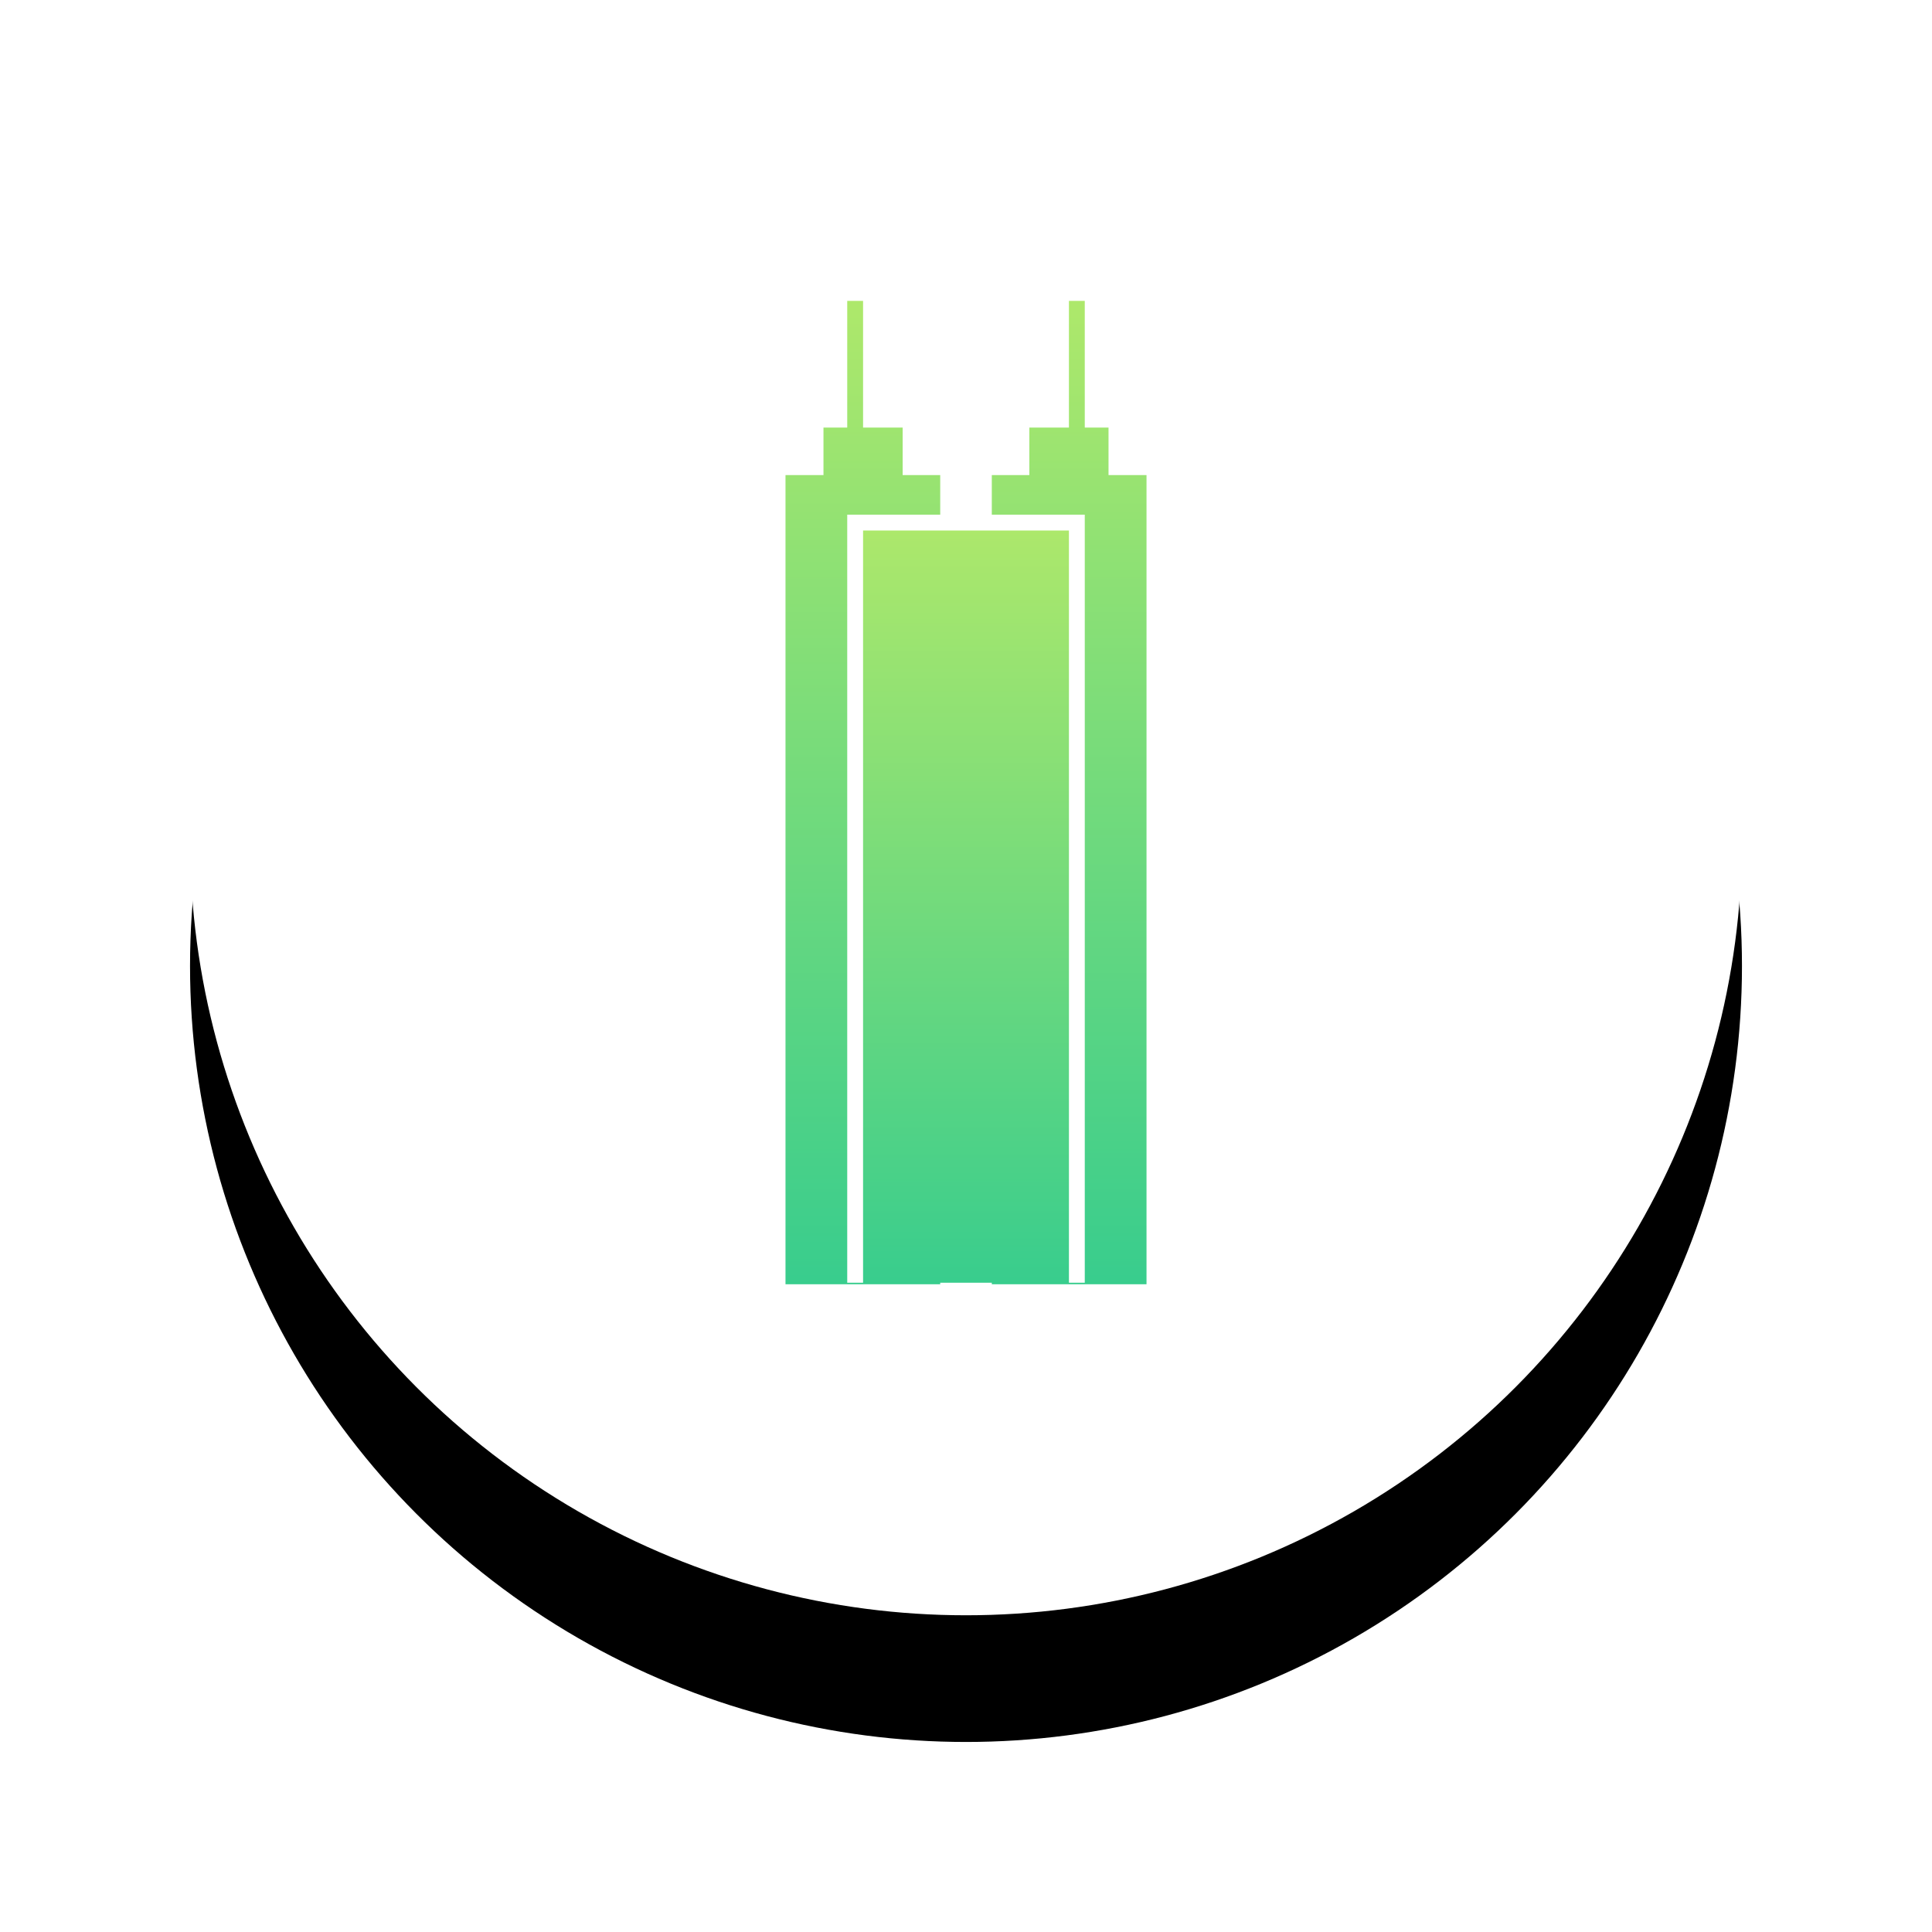
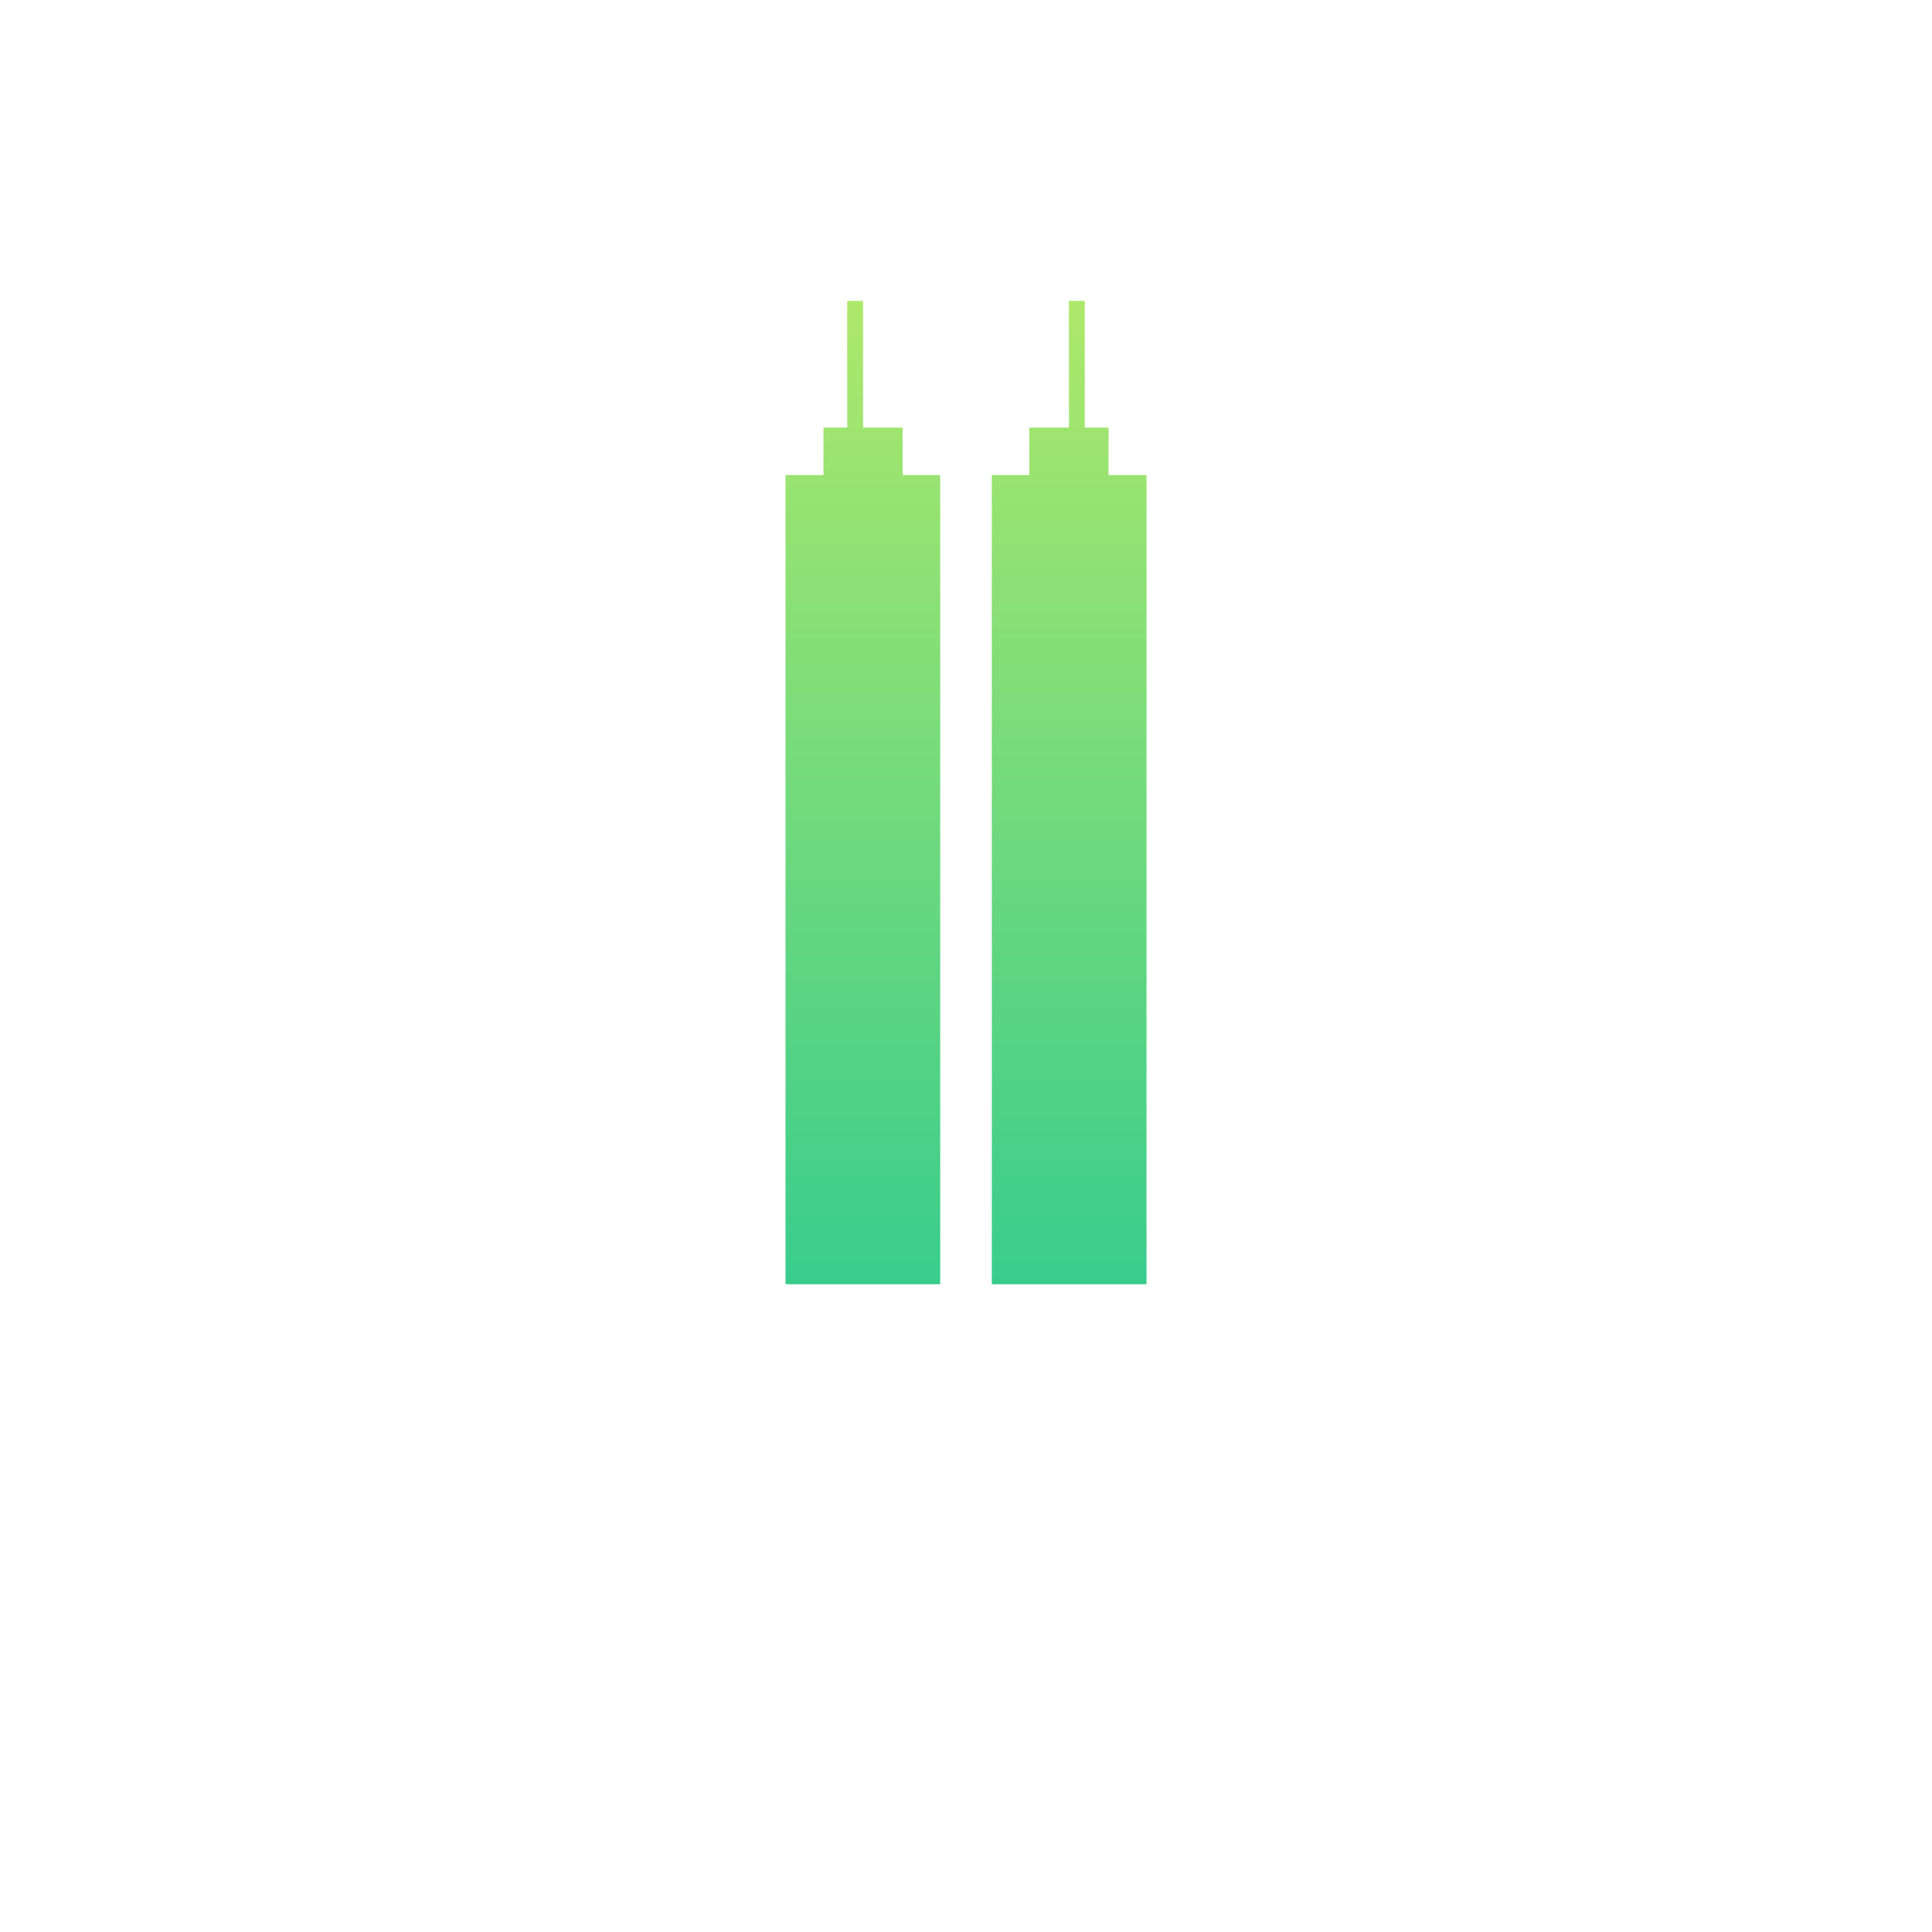
<svg xmlns="http://www.w3.org/2000/svg" xmlns:xlink="http://www.w3.org/1999/xlink" width="122" height="122" viewBox="0 0 122 122">
  <defs>
-     <circle id="b" cx="49" cy="49" r="49" />
    <filter x="-22.4%" y="-14.3%" width="144.9%" height="144.9%" filterUnits="objectBoundingBox" id="a">
      <feOffset dy="8" in="SourceAlpha" result="shadowOffsetOuter1" />
      <feGaussianBlur stdDeviation="6" in="shadowOffsetOuter1" result="shadowBlurOuter1" />
      <feColorMatrix values="0 0 0 0 0.608 0 0 0 0 0.647 0 0 0 0 0.639 0 0 0 0.15 0" in="shadowBlurOuter1" />
    </filter>
    <linearGradient x1="50%" y1="0%" x2="50%" y2="100%" id="c">
      <stop stop-color="#ADE86B" offset="0%" />
      <stop stop-color="#39CD8D" offset="100%" />
    </linearGradient>
  </defs>
  <g fill="none" fill-rule="evenodd">
    <g transform="translate(12 4)">
      <use fill="#000" filter="url(#a)" xlink:href="#b" />
      <use fill="#FFF" xlink:href="#b" />
    </g>
-     <path d="M56.5 23H58v3h2.399v51.097h-9.77V26H53v-3h2.5v-8h1v8zm-14 0H45v3h2.372v51.097h-9.77V26H40v-3h1.5v-8h1v8z" fill="url(#c)" transform="translate(12 4)" />
-     <path stroke="#FFF" fill="url(#c)" d="M42 77V29h14v48" transform="translate(12 4)" />
+     <path d="M56.5 23H58v3h2.399v51.097h-9.77V26H53v-3h2.5v-8h1v8zm-14 0H45v3h2.372v51.097h-9.77V26H40v-3h1.5v-8h1z" fill="url(#c)" transform="translate(12 4)" />
  </g>
</svg>